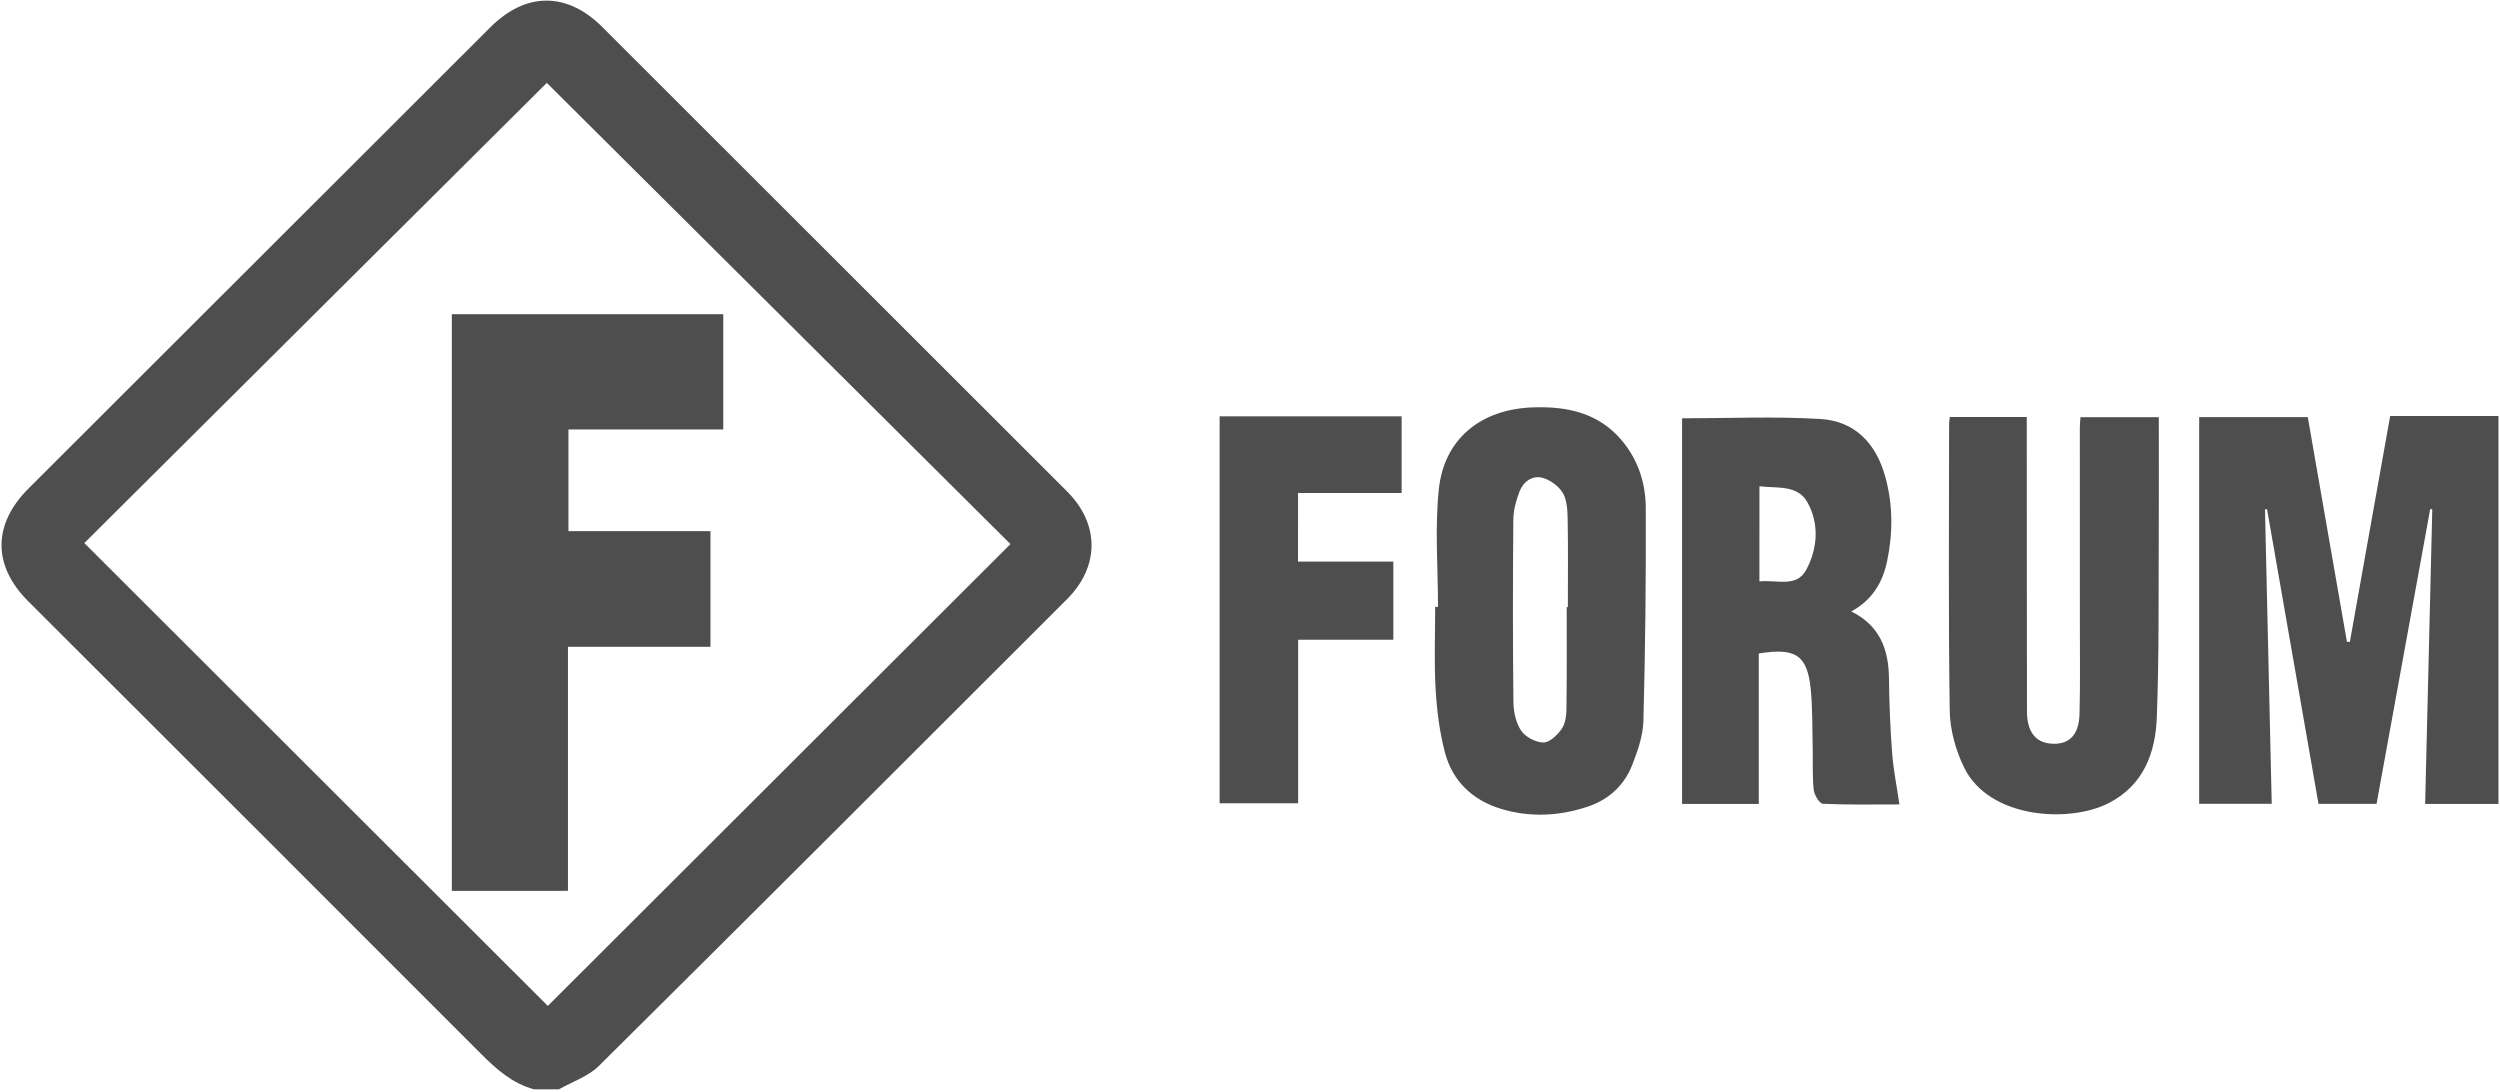
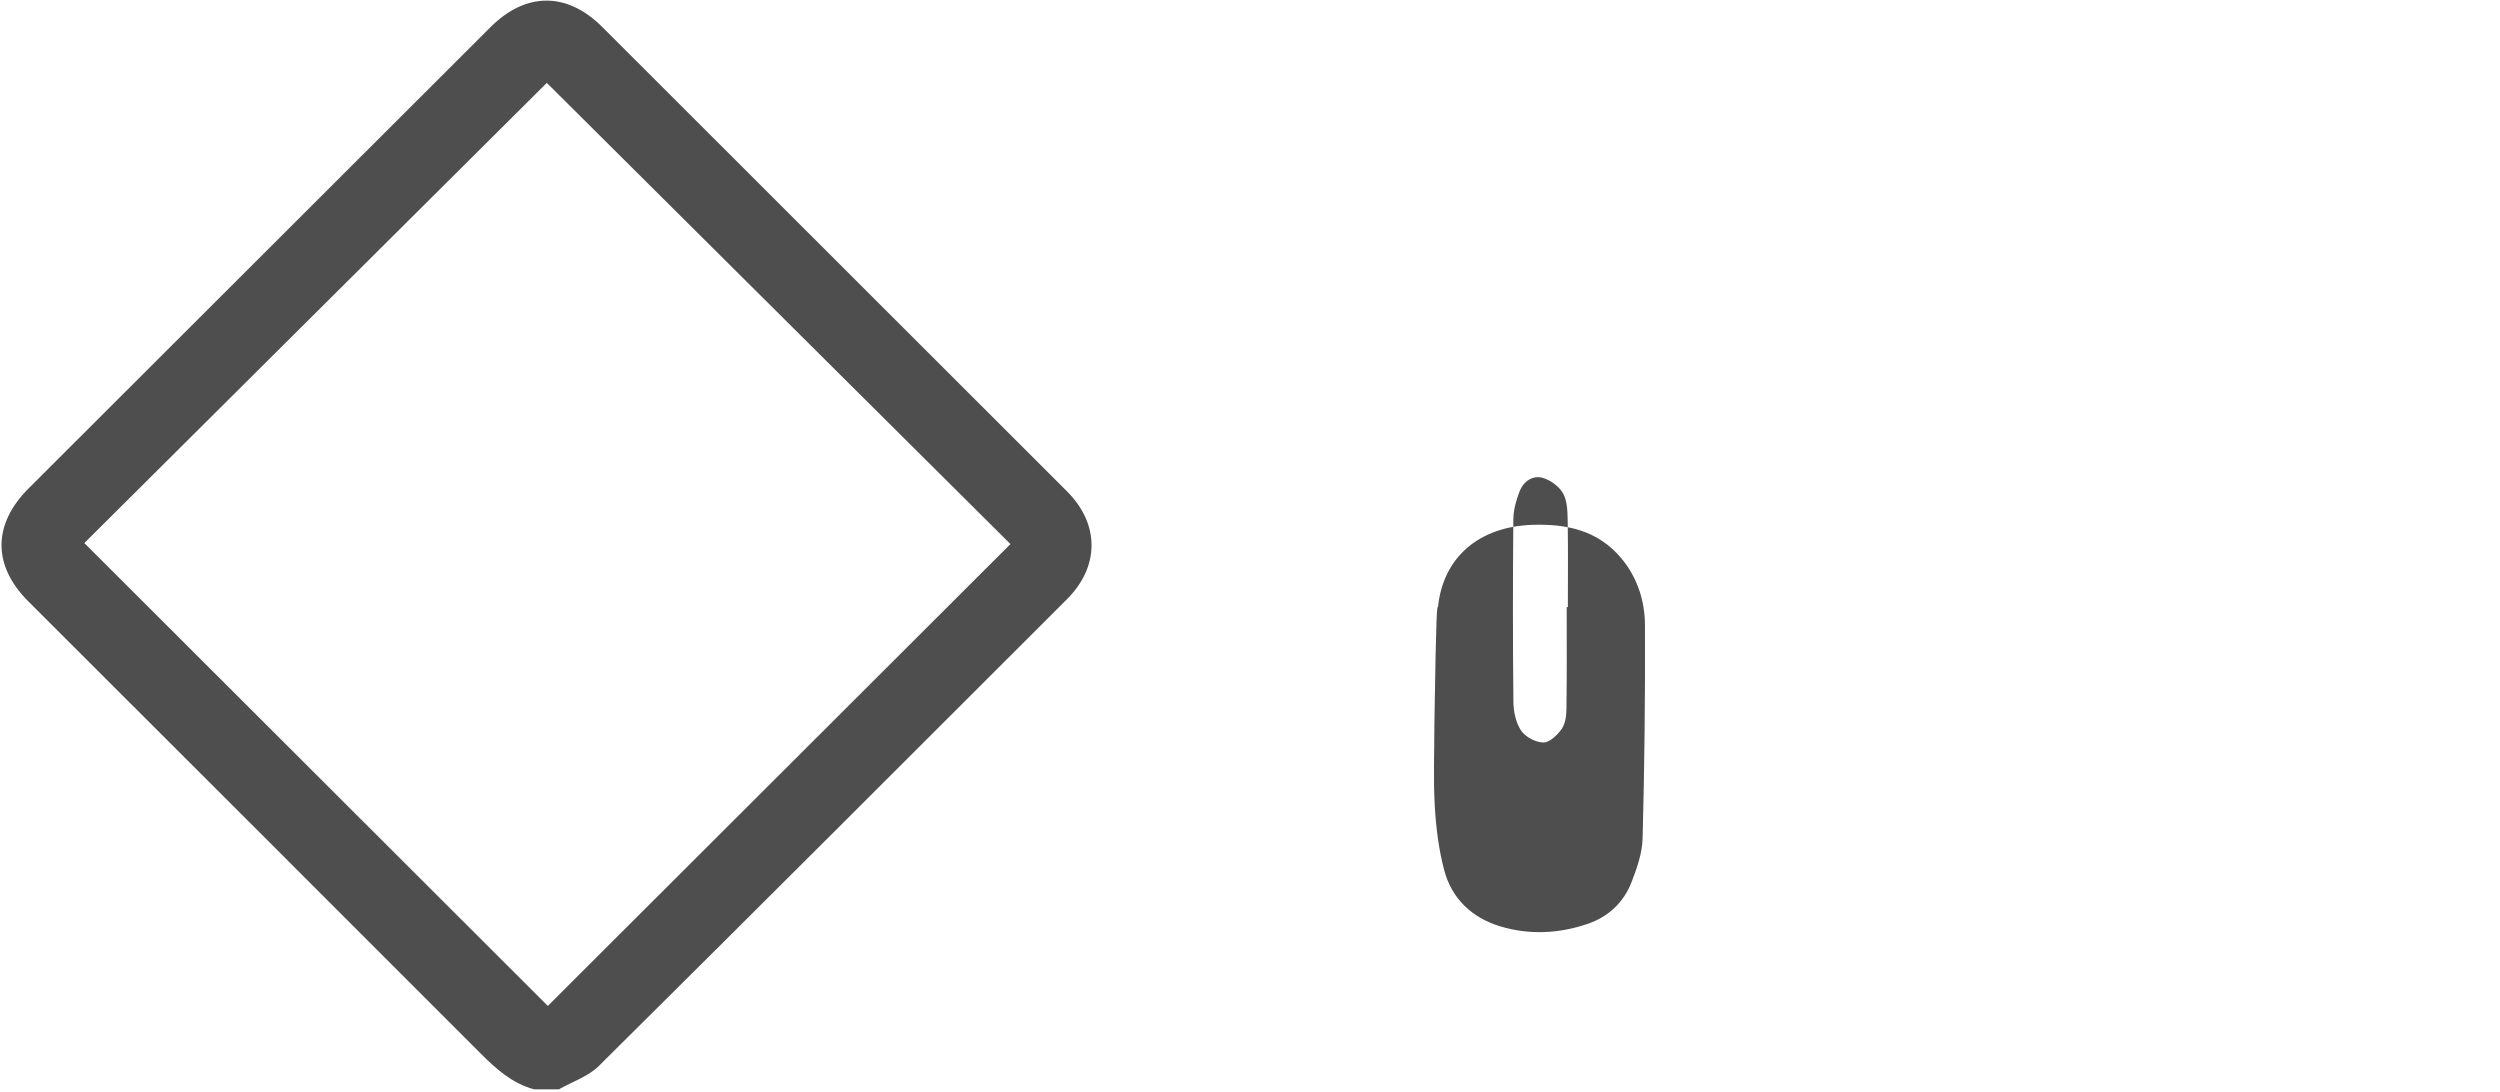
<svg xmlns="http://www.w3.org/2000/svg" id="Слой_1" x="0px" y="0px" viewBox="0 0 900 393" style="enable-background:new 0 0 900 393;" xml:space="preserve">
  <style type="text/css"> .st0{fill:#4E4E4E;} </style>
  <path class="st0" d="M192.24,392.15c-7.81-2.12-13.52-7.21-19.11-12.8c-54.26-54.36-108.64-108.6-162.97-162.89 c-12.88-12.87-12.8-27.72,0.14-40.64C65.72,120.47,121.14,65.12,176.56,9.79c12.76-12.74,27.57-12.76,40.31-0.03 c55.76,55.7,111.51,111.41,167.26,167.13c11.74,11.74,11.8,27.01-0.01,38.82C328,271.79,271.91,327.89,215.58,383.75 c-3.81,3.78-9.52,5.64-14.35,8.4C198.23,392.15,195.23,392.15,192.24,392.15z M363.76,195.87 c-55.8-55.5-111.52-110.94-166.91-166.03C141.24,85.18,85.5,140.64,30.36,195.5c55.77,55.7,111.47,111.32,166.86,166.63 C252.39,307.06,307.94,251.6,363.76,195.87z" />
-   <path class="st0" d="M899.45,289.41c-8.62,0-17.23,0-26.4,0c0.86-35.47,1.71-70.77,2.57-106.07c-0.25-0.02-0.5-0.05-0.75-0.07 c-6.43,35.34-12.87,70.67-19.32,106.13c-7.07,0-13.68,0-20.89,0c-6.18-35.36-12.35-70.72-18.52-106.07 c-0.25,0.02-0.5,0.03-0.75,0.05c0.81,35.25,1.62,70.51,2.43,106c-8.97,0-17.38,0-26.12,0c0-46.38,0-92.65,0-139.22 c12.93,0,25.81,0,39.1,0c4.69,26.94,9.38,53.88,14.08,80.82c0.35,0.05,0.7,0.1,1.06,0.15c4.8-26.92,9.61-53.84,14.52-81.36 c13.13,0,26.06,0,38.99,0C899.45,196.32,899.45,242.87,899.45,289.41z" />
-   <path class="st0" d="M605.55,150.59c16.96,0,33.45-0.75,49.83,0.25c12.35,0.75,19.99,8.76,23.3,20.71 c2.81,10.15,2.8,20.38,0.66,30.58c-1.6,7.59-5.38,13.91-12.89,17.99c10.33,5.1,13.47,13.7,13.58,24.14 c0.09,8.96,0.46,17.94,1.14,26.87c0.46,6,1.67,11.94,2.62,18.46c-8.75,0-18.16,0.19-27.55-0.23c-1.22-0.05-3.1-3.17-3.3-5.02 c-0.52-4.93-0.25-9.95-0.37-14.93c-0.16-6.97-0.03-13.97-0.67-20.9c-1.16-12.59-5.31-15.45-18.74-13.25c0,17.93,0,35.95,0,54.16 c-9.44,0-18.37,0-27.61,0C605.55,242.95,605.55,196.67,605.55,150.59z M633.39,209.3c6.26-0.66,13.36,2.35,16.85-4.15 c4.11-7.67,4.78-16.57,0.41-24.36c-3.56-6.34-10.82-4.95-17.25-5.73C633.39,186.61,633.39,197.52,633.39,209.3z" />
-   <path class="st0" d="M517.68,218.47c0-14.11-1.17-28.33,0.29-42.29c1.92-18.3,15.21-28.85,33.78-29.52 c12.51-0.45,23.89,1.98,32.3,12.13c5.74,6.92,8.39,15.3,8.43,24.01c0.11,25.57-0.18,51.16-0.85,76.72 c-0.14,5.32-2.05,10.77-4.01,15.82c-2.84,7.3-8.37,12.44-15.8,14.97c-10.31,3.51-20.94,4.05-31.42,0.89 c-10.24-3.09-17.48-9.95-20.21-20.28c-1.97-7.47-2.94-15.31-3.38-23.04c-0.56-9.77-0.14-19.61-0.14-29.41 C517.01,218.48,517.34,218.48,517.68,218.47z M564.01,218.56c0.14,0,0.28,0,0.42,0c0-10.45,0.12-20.9-0.07-31.35 c-0.06-3.26-0.16-6.96-1.68-9.63c-1.43-2.5-4.53-4.79-7.35-5.56c-3.64-1-6.93,1.35-8.29,4.89c-1.23,3.19-2.21,6.7-2.24,10.08 c-0.19,21.9-0.21,43.8,0.03,65.69c0.04,3.52,0.88,7.54,2.79,10.36c1.55,2.29,5.24,4.22,8,4.26c2.22,0.03,5-2.65,6.55-4.83 c1.33-1.86,1.72-4.7,1.75-7.11C564.1,243.1,564.01,230.83,564.01,218.56z" />
-   <path class="st0" d="M701.94,150.11c9.16,0,18.07,0,27.7,0c0,1.94,0,3.86,0,5.79c0.02,33.4,0.01,66.8,0.07,100.2 c0.01,7.14,2.94,11.03,8.34,11.58c6.59,0.67,10.39-2.86,10.58-10.67c0.27-10.95,0.12-21.91,0.12-32.87 c0-23.41-0.01-46.82-0.01-70.23c0-1.14,0.13-2.27,0.22-3.73c9.38,0,18.57,0,28.21,0c0,13.75,0.06,27.33-0.01,40.9 c-0.13,22.41,0.15,44.84-0.71,67.22c-0.49,12.84-4.83,24.52-17.52,30.92c-14.2,7.15-42.78,5.46-51.8-12.82 c-3.06-6.21-5.12-13.6-5.22-20.48c-0.52-34.39-0.24-68.79-0.23-103.19C701.67,151.93,701.83,151.14,701.94,150.11z" />
-   <path class="st0" d="M467.29,202.18c11.55,0,22.79,0,34.31,0c0,9.55,0,18.61,0,28.12c-11.33,0-22.55,0-34.27,0 c0,19.77,0,39.11,0,58.88c-9.65,0-18.82,0-28.27,0c0-46.37,0-92.62,0-139.3c21.76,0,43.44,0,65.53,0c0,8.93,0,17.96,0,27.61 c-12.33,0-24.69,0-37.29,0C467.29,185.85,467.29,193.6,467.29,202.18z" />
-   <path class="st0" d="M162.66,320.71c0-69.26,0-138.27,0-207.59c32.65,0,65.02,0,97.72,0c0,13.69,0,27.36,0,41.49 c-18.68,0-37.06,0-55.74,0c0,12.33,0,24.2,0,36.6c17.15,0,34.03,0,51.13,0c0,14.07,0,27.61,0,41.64c-17.07,0-33.95,0-51.3,0 c0,29.49,0,58.49,0,87.85C190.31,320.71,176.63,320.71,162.66,320.71z" />
+   <path class="st0" d="M517.68,218.47c1.92-18.3,15.21-28.85,33.78-29.52 c12.51-0.45,23.89,1.98,32.3,12.13c5.74,6.92,8.39,15.3,8.43,24.01c0.11,25.57-0.18,51.16-0.85,76.72 c-0.14,5.32-2.05,10.77-4.01,15.82c-2.84,7.3-8.37,12.44-15.8,14.97c-10.31,3.51-20.94,4.05-31.42,0.89 c-10.24-3.09-17.48-9.95-20.21-20.28c-1.97-7.47-2.94-15.31-3.38-23.04c-0.56-9.77-0.14-19.61-0.14-29.41 C517.01,218.48,517.34,218.48,517.68,218.47z M564.01,218.56c0.14,0,0.28,0,0.42,0c0-10.45,0.12-20.9-0.07-31.35 c-0.06-3.26-0.16-6.96-1.68-9.63c-1.43-2.5-4.53-4.79-7.35-5.56c-3.64-1-6.93,1.35-8.29,4.89c-1.23,3.19-2.21,6.7-2.24,10.08 c-0.19,21.9-0.21,43.8,0.03,65.69c0.04,3.52,0.88,7.54,2.79,10.36c1.55,2.29,5.24,4.22,8,4.26c2.22,0.03,5-2.65,6.55-4.83 c1.33-1.86,1.72-4.7,1.75-7.11C564.1,243.1,564.01,230.83,564.01,218.56z" />
</svg>